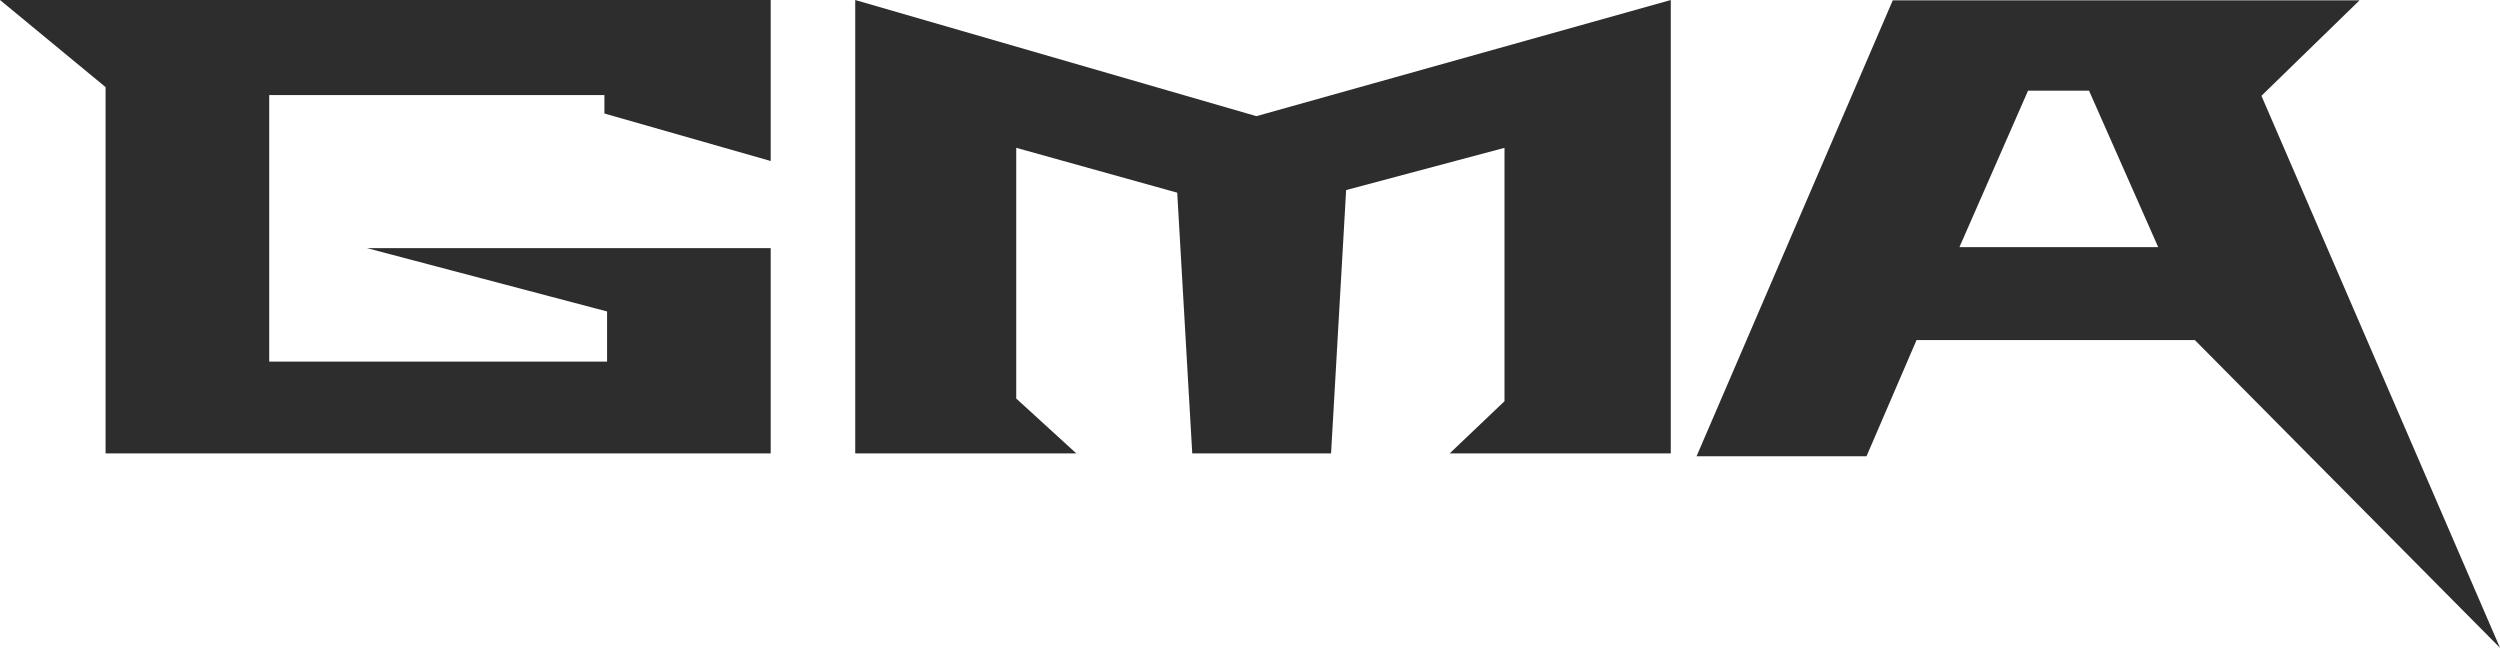
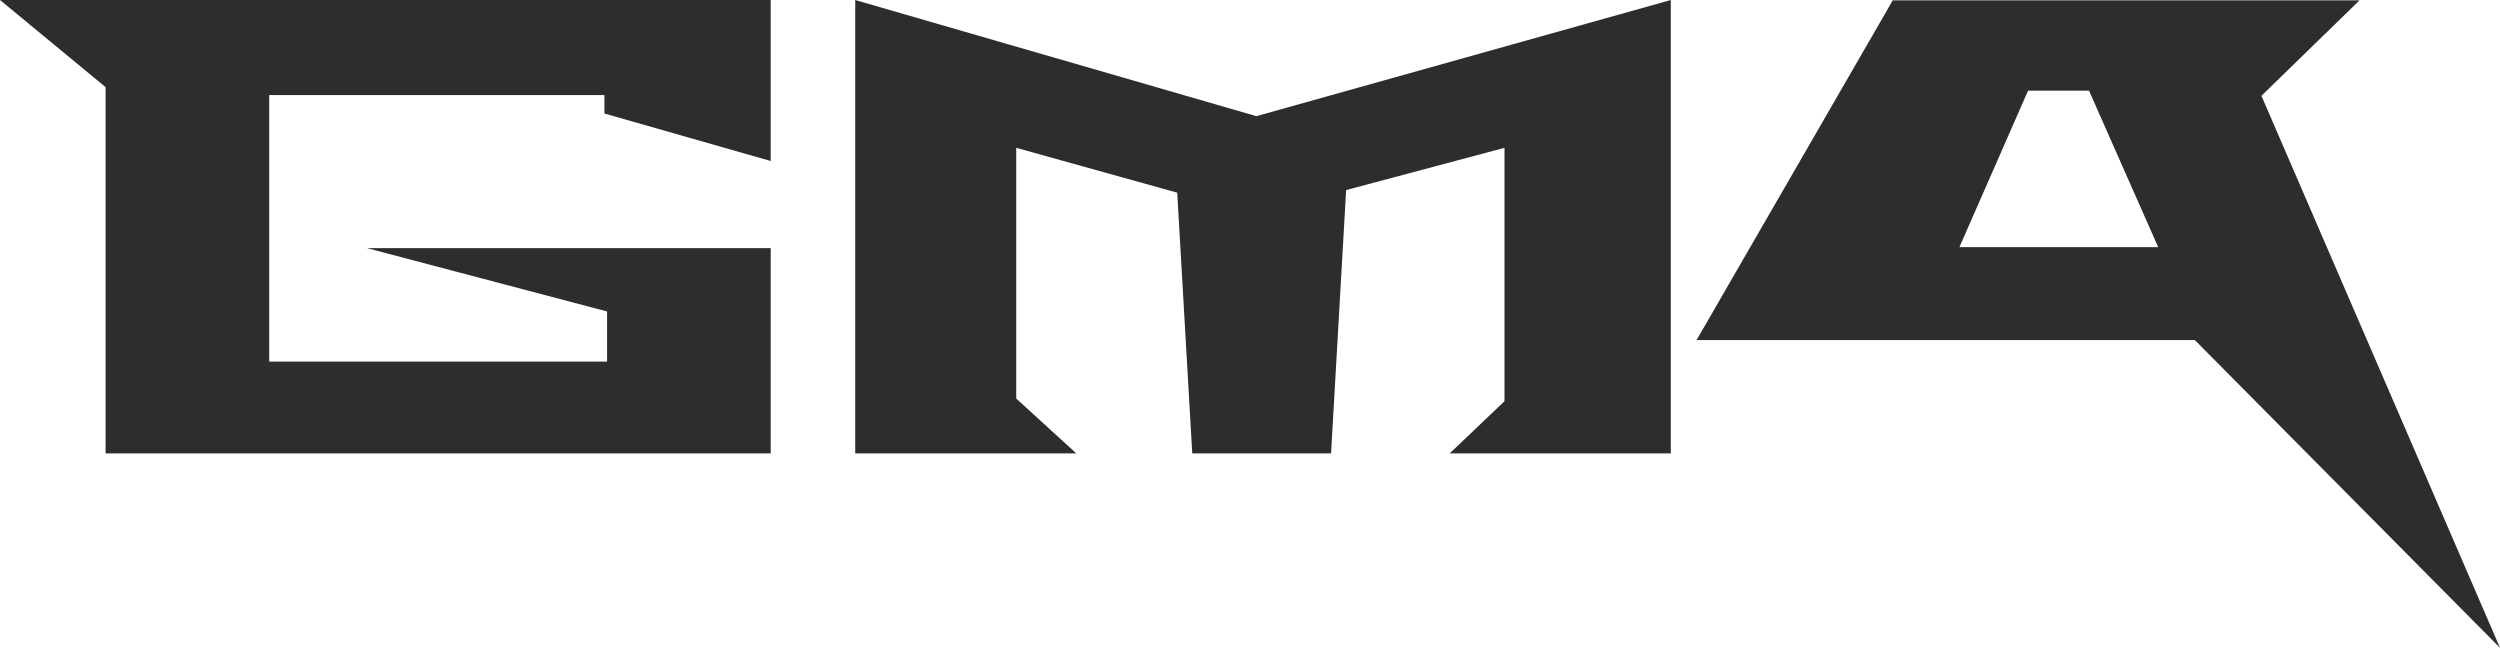
<svg xmlns="http://www.w3.org/2000/svg" width="99" height="26" viewBox="0 0 99 26" fill="none">
-   <path d="M93.439 0.012L89.553 3.794L99 25.654L86.916 13.467H75.895L73.914 18.067H67.184L74.954 0.012H93.439ZM30.52 6.376L23.935 4.495V3.764H10.661V14.32H24.04V12.334L14.528 9.825H30.52V17.955H4.181V3.45L0 0H30.52V6.376ZM66.163 17.955H57.407L59.578 15.888V5.854L53.307 7.526L52.71 17.955H47.213L46.618 7.63L40.243 5.854V15.782L42.622 17.955H33.867V0.001L49.753 4.6L66.163 0.001V17.955ZM80.311 3.59L77.593 9.787H85.465L82.725 3.59H80.311Z" fill="#2D2D2D" />
+   <path d="M93.439 0.012L89.553 3.794L99 25.654L86.916 13.467H75.895H67.184L74.954 0.012H93.439ZM30.52 6.376L23.935 4.495V3.764H10.661V14.32H24.04V12.334L14.528 9.825H30.52V17.955H4.181V3.45L0 0H30.52V6.376ZM66.163 17.955H57.407L59.578 15.888V5.854L53.307 7.526L52.71 17.955H47.213L46.618 7.63L40.243 5.854V15.782L42.622 17.955H33.867V0.001L49.753 4.6L66.163 0.001V17.955ZM80.311 3.59L77.593 9.787H85.465L82.725 3.59H80.311Z" fill="#2D2D2D" />
</svg>